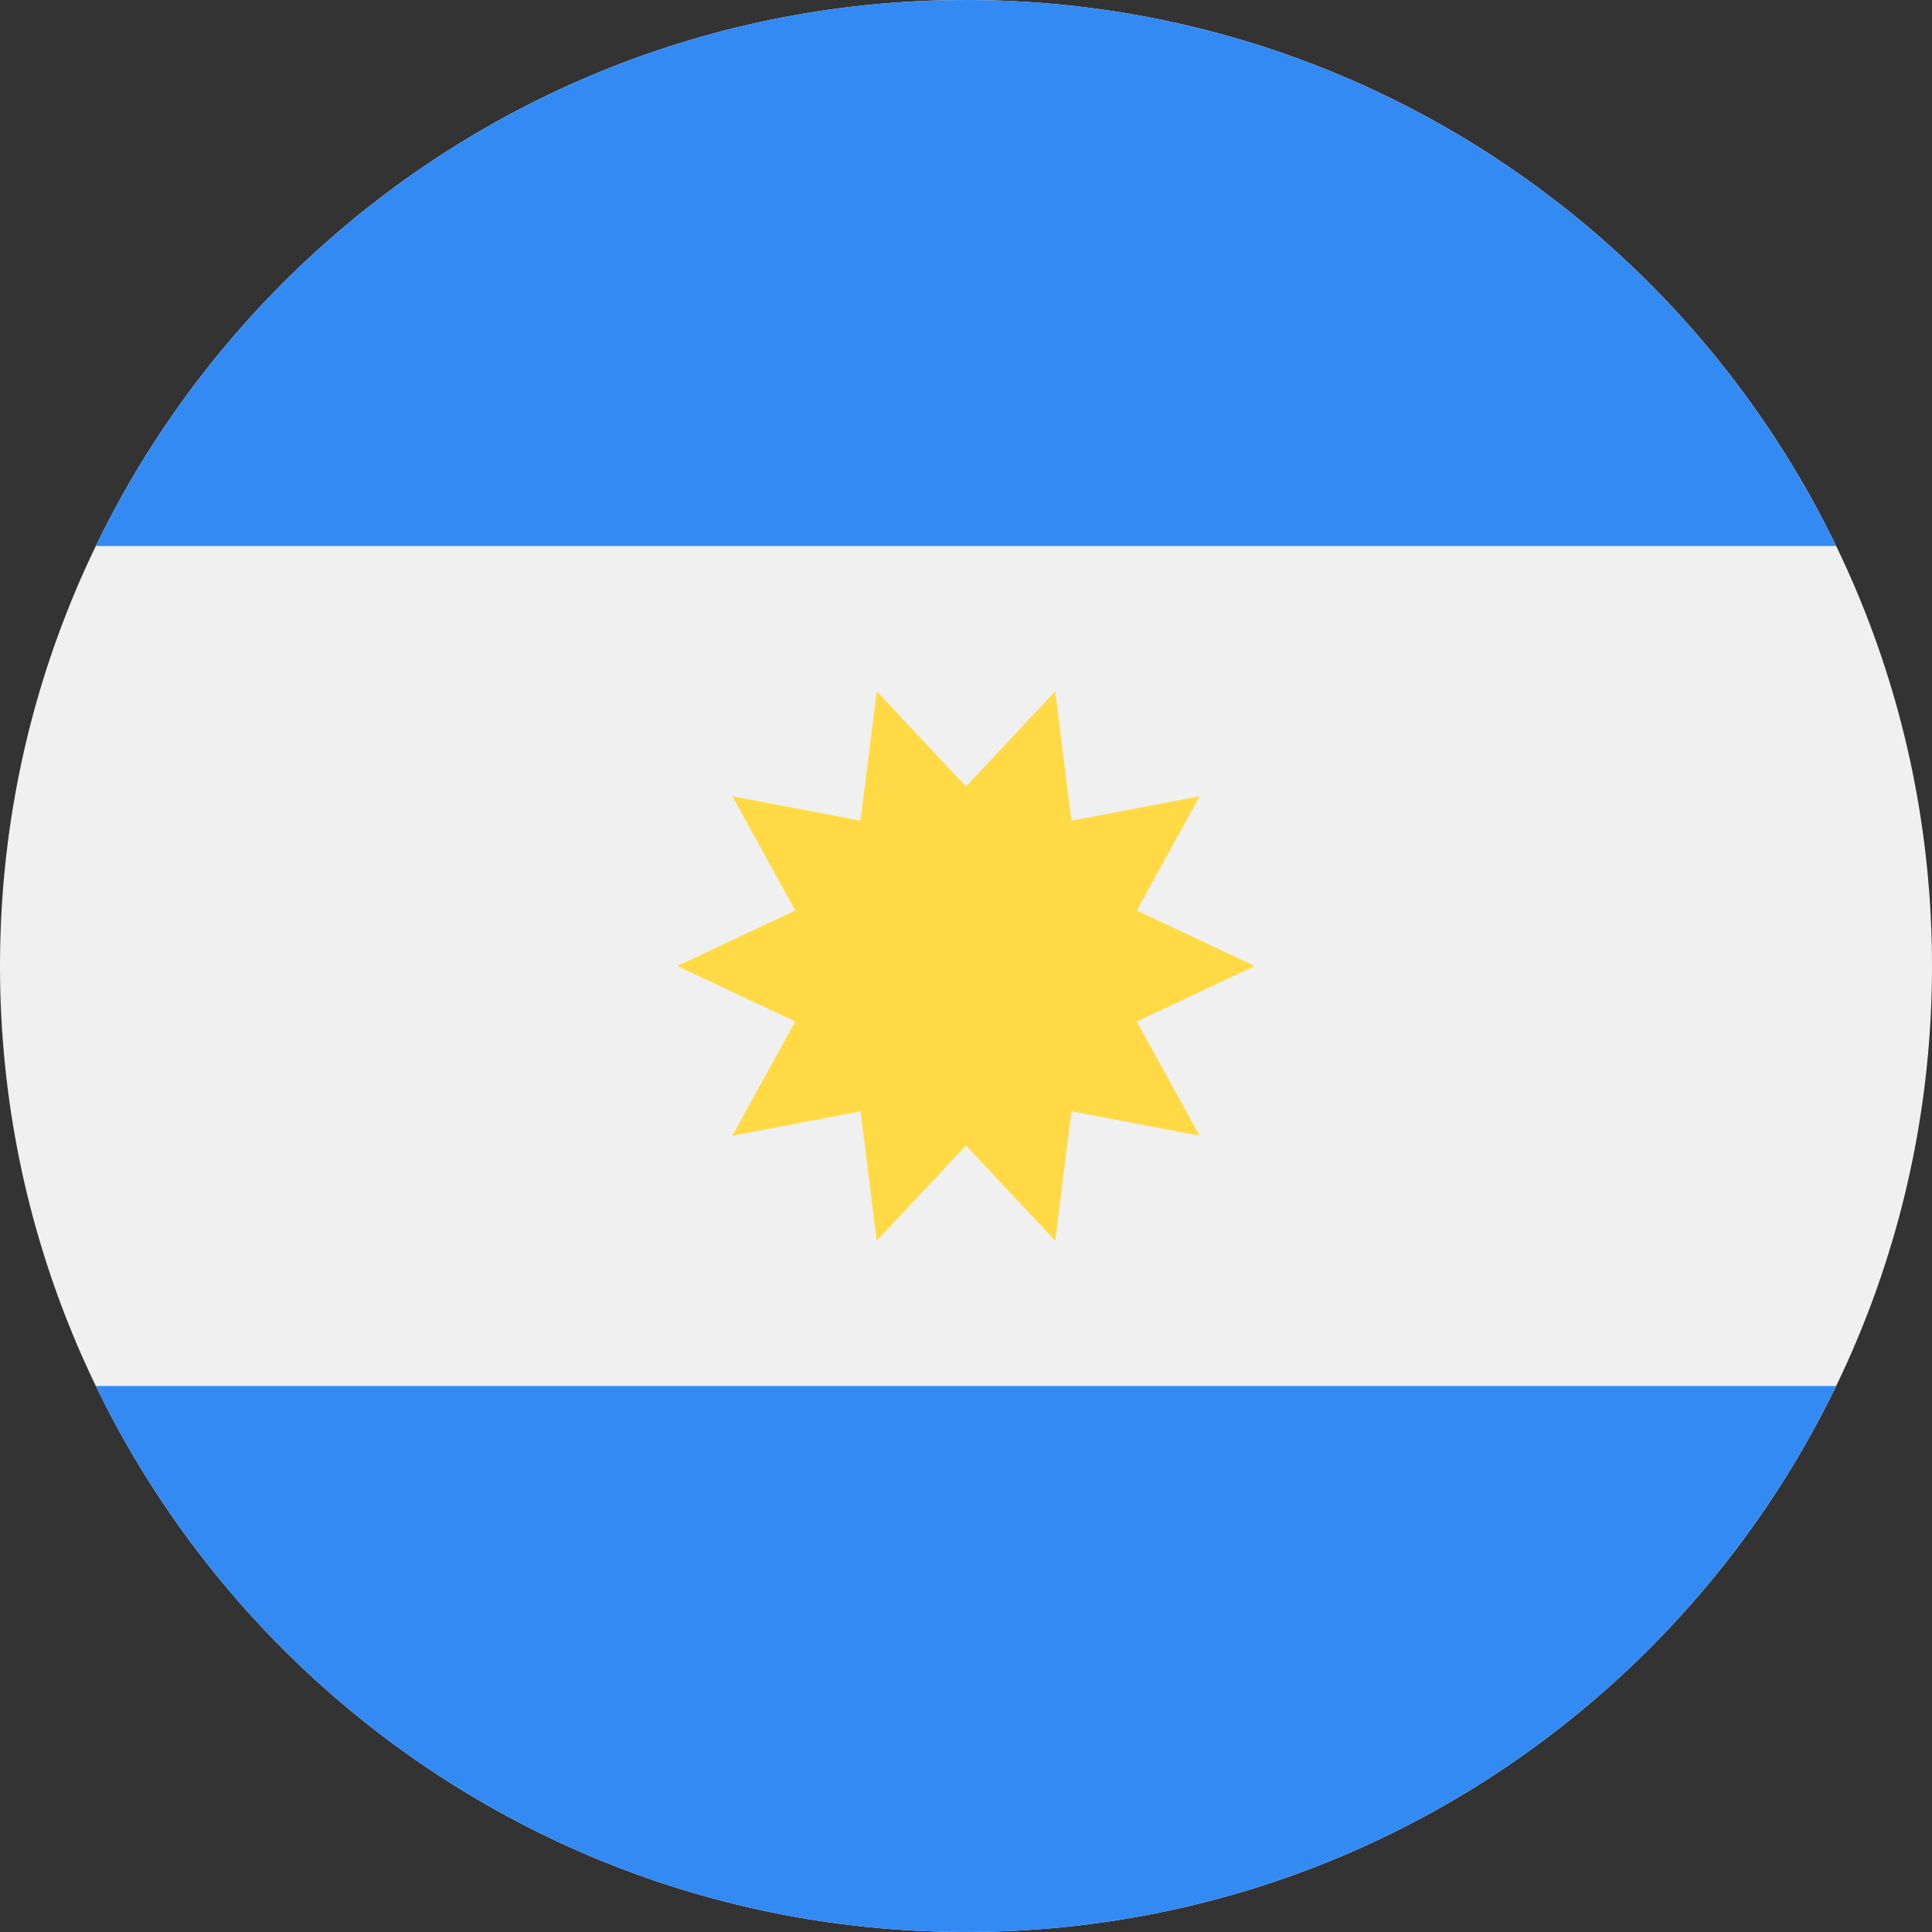
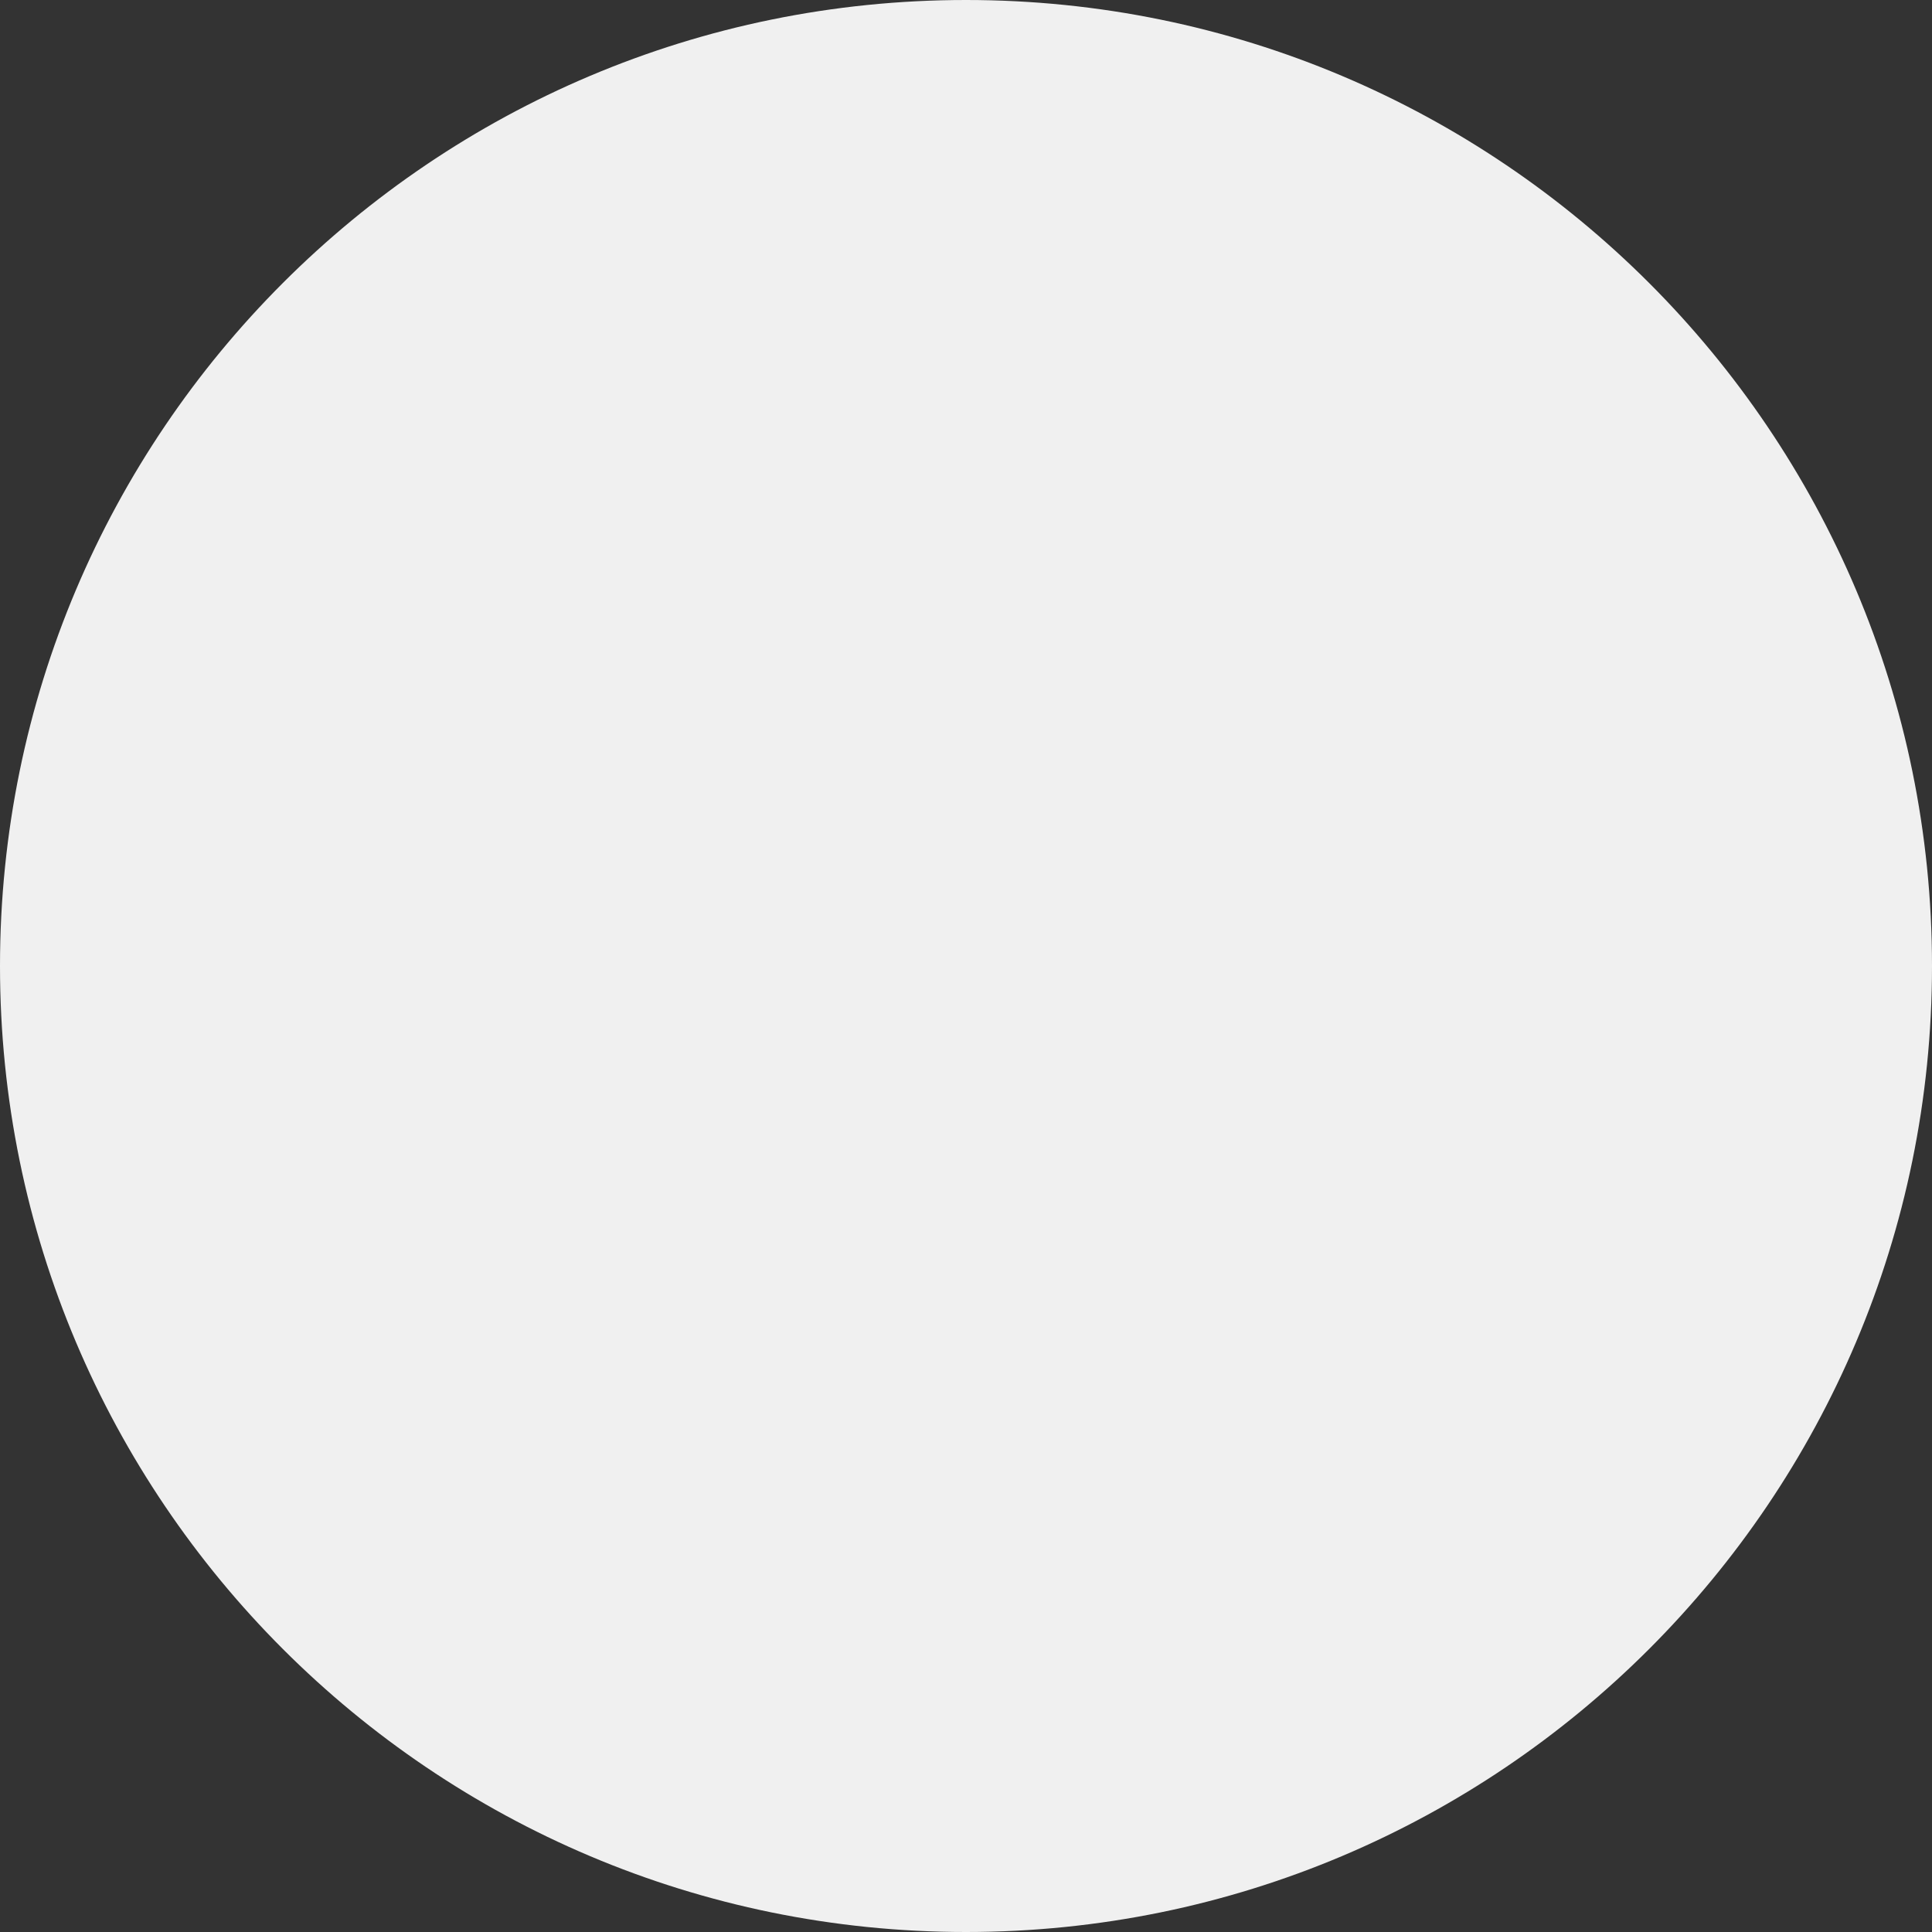
<svg xmlns="http://www.w3.org/2000/svg" width="33" height="33" viewBox="0 0 33 33" fill="none">
  <rect x="0" y="0" width="33" height="33" fill="#333333" stroke="none" />
  <g clip-path="url(#clip0_516_21830)">
    <path d="M16.5 33C25.613 33 33 25.613 33 16.5C33 7.387 25.613 0 16.5 0C7.387 0 0 7.387 0 16.5C0 25.613 7.387 33 16.5 33Z" fill="#F0F0F0" />
-     <path d="M16.5 0C9.958 0 4.306 3.807 1.637 9.326H31.363C28.694 3.807 23.041 0 16.5 0Z" fill="#338AF3" />
-     <path d="M16.5 33C23.041 33 28.694 29.193 31.363 23.674H1.637C4.306 29.193 9.958 33 16.5 33Z" fill="#338AF3" />
-     <path d="M21.432 16.5L19.416 17.448L20.49 19.399L18.301 18.981L18.024 21.191L16.5 19.566L14.976 21.191L14.699 18.981L12.51 19.399L13.583 17.448L11.568 16.5L13.584 15.552L12.51 13.601L14.698 14.019L14.976 11.809L16.5 13.434L18.024 11.809L18.301 14.019L20.49 13.601L19.417 15.552L21.432 16.5Z" fill="#FFDA44" />
  </g>
  <defs>
    <clipPath id="clip0_516_21830">
      <rect width="33" height="33" fill="white" />
    </clipPath>
  </defs>
</svg>